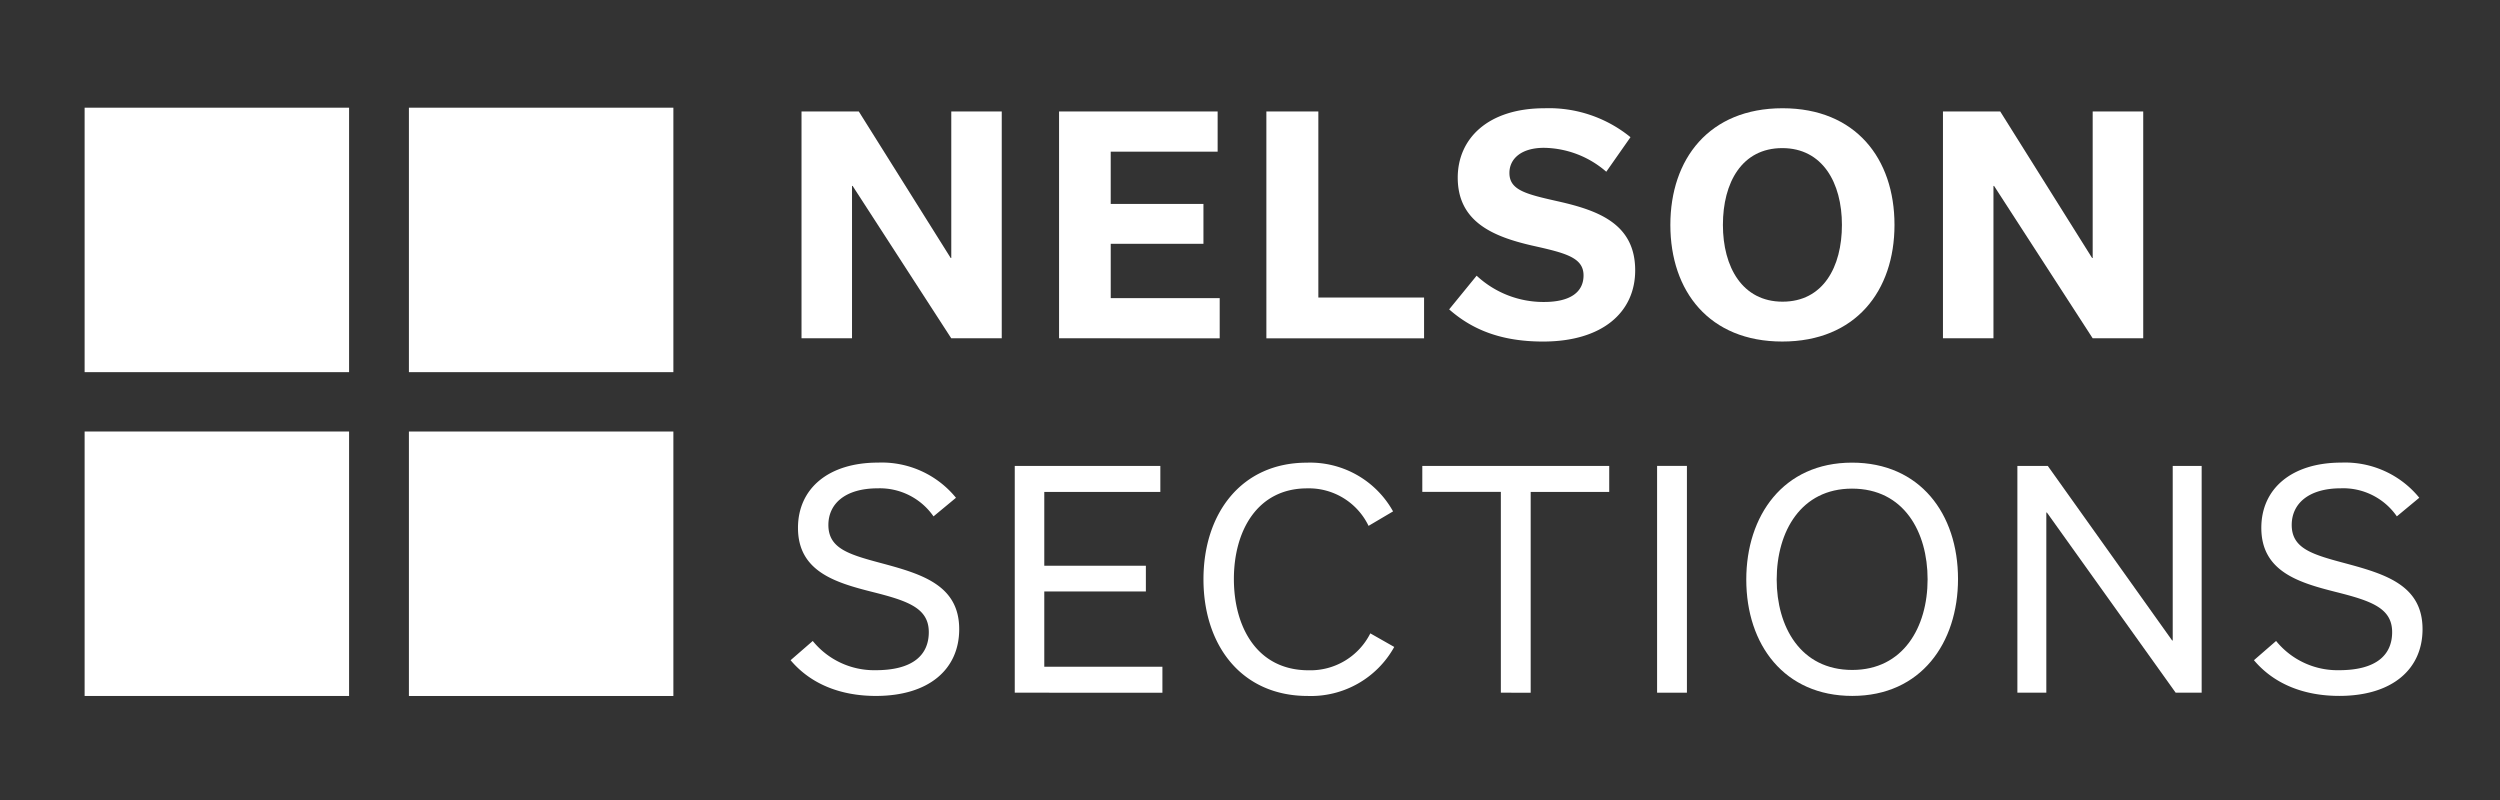
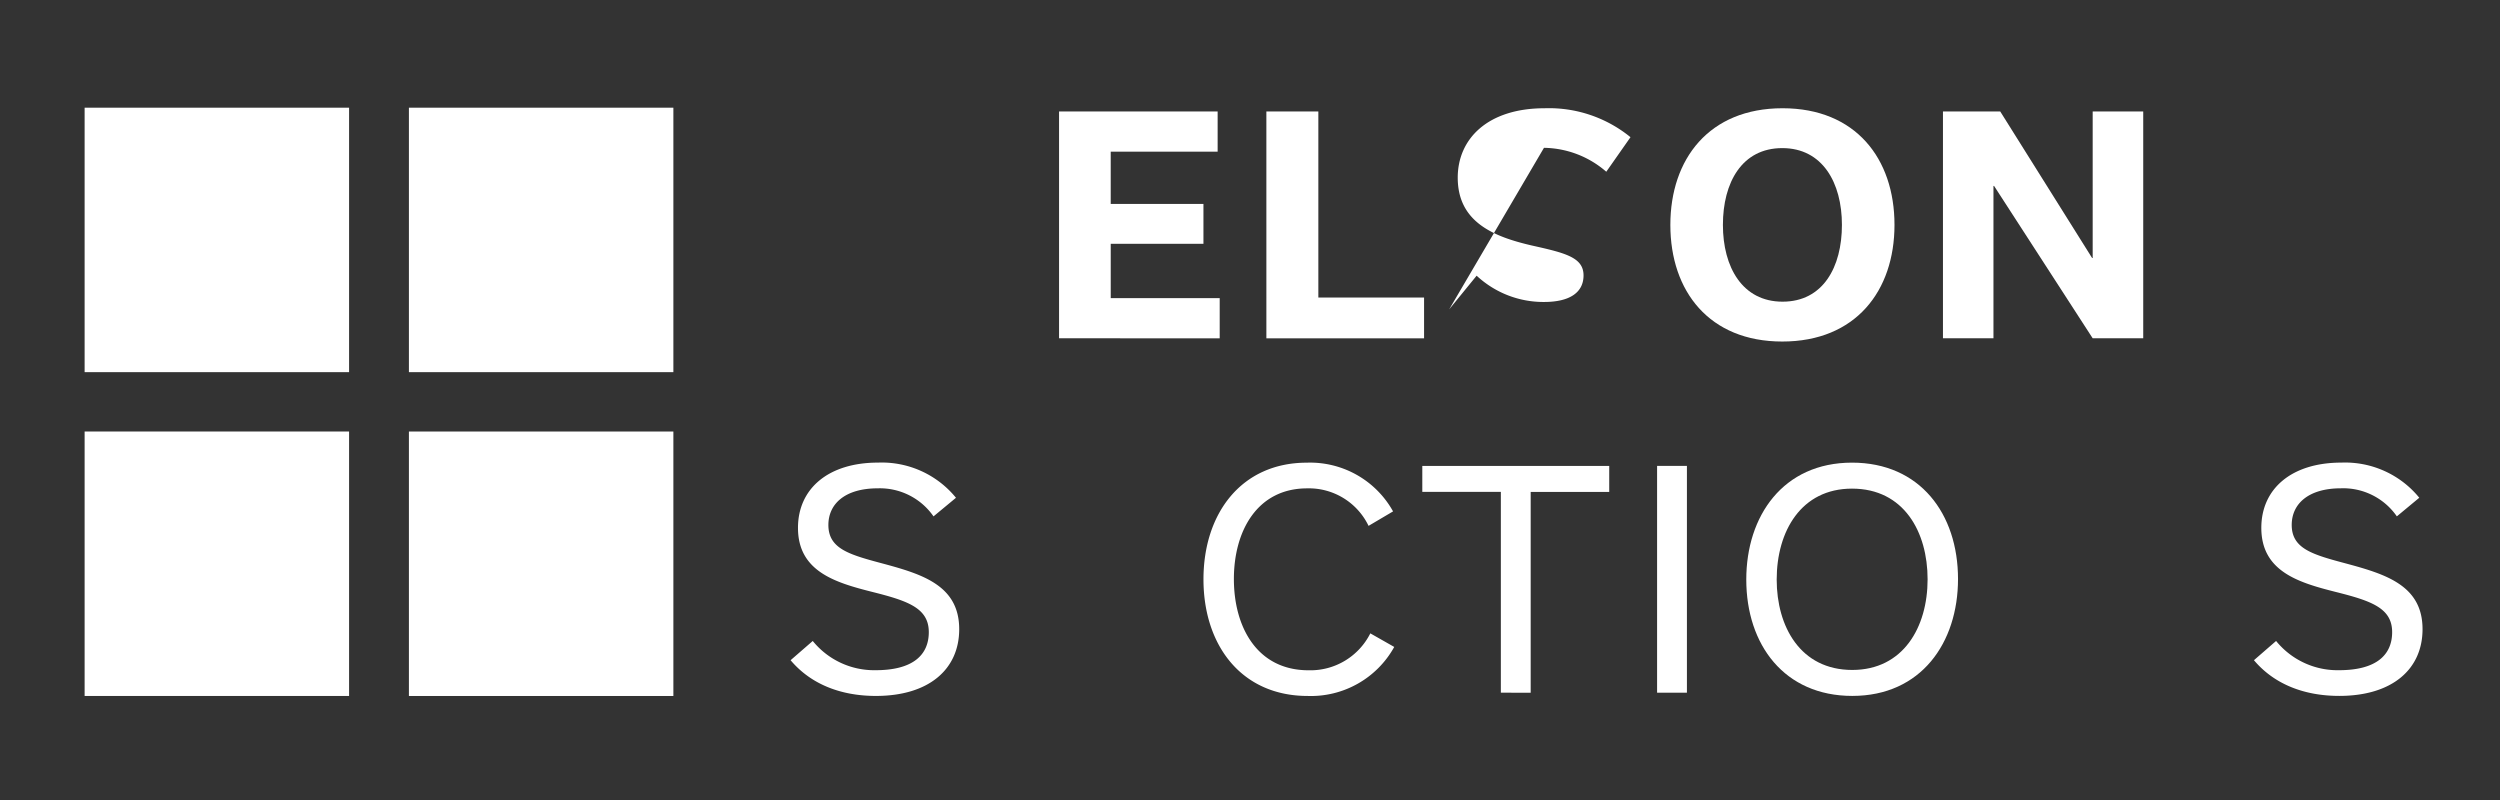
<svg xmlns="http://www.w3.org/2000/svg" width="325" height="104" viewBox="0 0 325 104">
  <rect x="0" y="0" width="325" height="104" fill="#333333" stroke="none" />
  <defs>
    <clipPath id="clip-path">
      <rect id="Rectangle_10" data-name="Rectangle 10" width="303.934" height="76.478" fill="none" />
    </clipPath>
    <clipPath id="clip-Nelson_Sections_Logo">
      <rect width="325" height="104" />
    </clipPath>
  </defs>
  <g id="Nelson_Sections_Logo" data-name="Nelson Sections Logo" clip-path="url(#clip-Nelson_Sections_Logo)">
    <g id="Group_247" data-name="Group 247" transform="translate(11 14)">
      <rect id="Rectangle_5" data-name="Rectangle 5" width="34.38" height="34.38" fill="#fff" />
      <rect id="Rectangle_6" data-name="Rectangle 6" width="34.38" height="34.38" transform="translate(42.159)" fill="#fff" />
      <rect id="Rectangle_7" data-name="Rectangle 7" width="34.38" height="34.38" transform="translate(42.159 42.098)" fill="#fff" />
      <rect id="Rectangle_8" data-name="Rectangle 8" width="34.38" height="34.38" transform="translate(0 42.096)" fill="#fff" />
-       <path id="Path_1" data-name="Path 1" d="M327.038,1.595V31.079h-6.565l-12.823-19.81h-.077v19.81h-6.565V1.595h7.448L320.4,20.637h.077V1.595Z" transform="translate(-207.811 -1.101)" fill="#fff" />
      <path id="Path_2" data-name="Path 2" d="M409.137,31.078V1.594h20.616V6.816h-13.9v6.8h12.055v5.182H415.855v7.064h14.166v5.221Z" transform="translate(-282.46 -1.101)" fill="#fff" />
      <path id="Path_3" data-name="Path 3" d="M496.184,1.595h6.757V25.781h13.744v5.3h-20.5Z" transform="translate(-342.556 -1.101)" fill="#fff" />
      <g id="Group_2" data-name="Group 2">
        <g id="Group_1" data-name="Group 1" clip-path="url(#clip-path)">
-           <path id="Path_4" data-name="Path 4" d="M572.939,26.376,576.509,22a12.74,12.74,0,0,0,8.753,3.417c3.455,0,5.144-1.305,5.144-3.455,0-2.342-2.38-2.918-6.68-3.877-4.991-1.152-9.675-3.033-9.675-8.83,0-5.068,3.916-9.022,11.287-9.022a16.775,16.775,0,0,1,11.172,3.762l-3.148,4.492a12.584,12.584,0,0,0-8.1-3.11c-2.995,0-4.492,1.459-4.492,3.263,0,2.265,2.188,2.764,6.45,3.724,5.221,1.19,9.9,2.956,9.9,8.945,0,5.413-4.223,9.252-11.978,9.252-5.49,0-9.252-1.574-12.208-4.185" transform="translate(-395.546 -0.16)" fill="#fff" />
+           <path id="Path_4" data-name="Path 4" d="M572.939,26.376,576.509,22a12.74,12.74,0,0,0,8.753,3.417c3.455,0,5.144-1.305,5.144-3.455,0-2.342-2.38-2.918-6.68-3.877-4.991-1.152-9.675-3.033-9.675-8.83,0-5.068,3.916-9.022,11.287-9.022a16.775,16.775,0,0,1,11.172,3.762l-3.148,4.492a12.584,12.584,0,0,0-8.1-3.11" transform="translate(-395.546 -0.16)" fill="#fff" />
          <path id="Path_5" data-name="Path 5" d="M680.4.231c9.482,0,14.55,6.526,14.55,15.164,0,8.561-5.029,15.164-14.588,15.164-9.482,0-14.55-6.526-14.55-15.164,0-8.561,5.029-15.164,14.588-15.164m0,25.146c5.259,0,7.716-4.492,7.716-9.982s-2.534-9.982-7.755-9.982c-5.259,0-7.717,4.492-7.717,9.982s2.534,9.982,7.755,9.982" transform="translate(-459.666 -0.159)" fill="#fff" />
          <path id="Path_6" data-name="Path 6" d="M806.3,1.595V31.079H799.73l-12.822-19.81h-.077v19.81h-6.565V1.595h7.448l11.939,19.042h.077V1.595Z" transform="translate(-538.681 -1.101)" fill="#fff" />
          <path id="Path_7" data-name="Path 7" d="M296.421,174.715l2.879-2.5a10.282,10.282,0,0,0,8.177,3.8c4.875,0,6.91-2,6.91-4.952,0-3.148-2.764-4.07-7.332-5.221-4.876-1.228-9.674-2.687-9.674-8.33,0-5.106,3.954-8.484,10.4-8.484A12.442,12.442,0,0,1,317.92,153.6L315,156.019a8.487,8.487,0,0,0-7.256-3.647c-4.261,0-6.411,2.035-6.411,4.76,0,3.148,2.8,3.877,7.256,5.068,5.106,1.382,9.751,2.879,9.751,8.484,0,5.221-3.954,8.676-10.826,8.676-4.53,0-8.445-1.5-11.095-4.645" transform="translate(-204.643 -102.889)" fill="#fff" />
-           <path id="Path_8" data-name="Path 8" d="M390.537,179.879V150.4h18.926v3.379H394.376v9.6h13.206v3.34H394.376v9.79h15.356v3.379Z" transform="translate(-269.619 -103.83)" fill="#fff" />
          <path id="Path_9" data-name="Path 9" d="M469.772,164.2c0-8.6,4.953-15.165,13.437-15.165a12.346,12.346,0,0,1,11.21,6.334l-3.186,1.882a8.608,8.608,0,0,0-7.986-4.876c-6.449,0-9.521,5.49-9.521,11.786,0,6.22,2.995,11.863,9.713,11.863a8.715,8.715,0,0,0,8.024-4.8l3.109,1.766a12.382,12.382,0,0,1-11.248,6.373c-8.6,0-13.552-6.565-13.552-15.164" transform="translate(-324.321 -102.888)" fill="#fff" />
          <path id="Path_10" data-name="Path 10" d="M571.867,179.879V153.774H561.655V150.4h24.3v3.379H575.745v26.106Z" transform="translate(-387.756 -103.83)" fill="#fff" />
          <rect id="Rectangle_9" data-name="Rectangle 9" width="3.877" height="29.484" transform="translate(204.422 46.566)" fill="#fff" />
          <path id="Path_11" data-name="Path 11" d="M711.426,149.031c8.83,0,13.782,6.641,13.782,15.126,0,8.293-4.8,15.2-13.744,15.2-8.83,0-13.782-6.642-13.782-15.126,0-8.293,4.8-15.2,13.744-15.2m.038,26.95c6.6,0,9.79-5.528,9.79-11.786,0-6.143-3.071-11.786-9.828-11.786-6.6,0-9.79,5.529-9.79,11.824,0,6.1,3.071,11.748,9.828,11.748" transform="translate(-481.666 -102.888)" fill="#fff" />
-           <path id="Path_12" data-name="Path 12" d="M835.469,150.4V179.88h-3.379l-16.738-23.419h-.077V179.88h-3.762V150.4h3.954l16.163,22.689h.077V150.4Z" transform="translate(-560.253 -103.83)" fill="#fff" />
          <path id="Path_13" data-name="Path 13" d="M910.837,174.715l2.879-2.5a10.282,10.282,0,0,0,8.177,3.8c4.876,0,6.91-2,6.91-4.952,0-3.148-2.764-4.07-7.333-5.221-4.875-1.228-9.674-2.687-9.674-8.33,0-5.106,3.954-8.484,10.4-8.484a12.442,12.442,0,0,1,10.135,4.568l-2.917,2.419a8.486,8.486,0,0,0-7.256-3.647c-4.262,0-6.411,2.035-6.411,4.76,0,3.148,2.8,3.877,7.256,5.068,5.106,1.382,9.751,2.879,9.751,8.484,0,5.221-3.954,8.676-10.826,8.676-4.53,0-8.446-1.5-11.095-4.645" transform="translate(-628.824 -102.889)" fill="#fff" />
        </g>
      </g>
    </g>
  </g>
</svg>